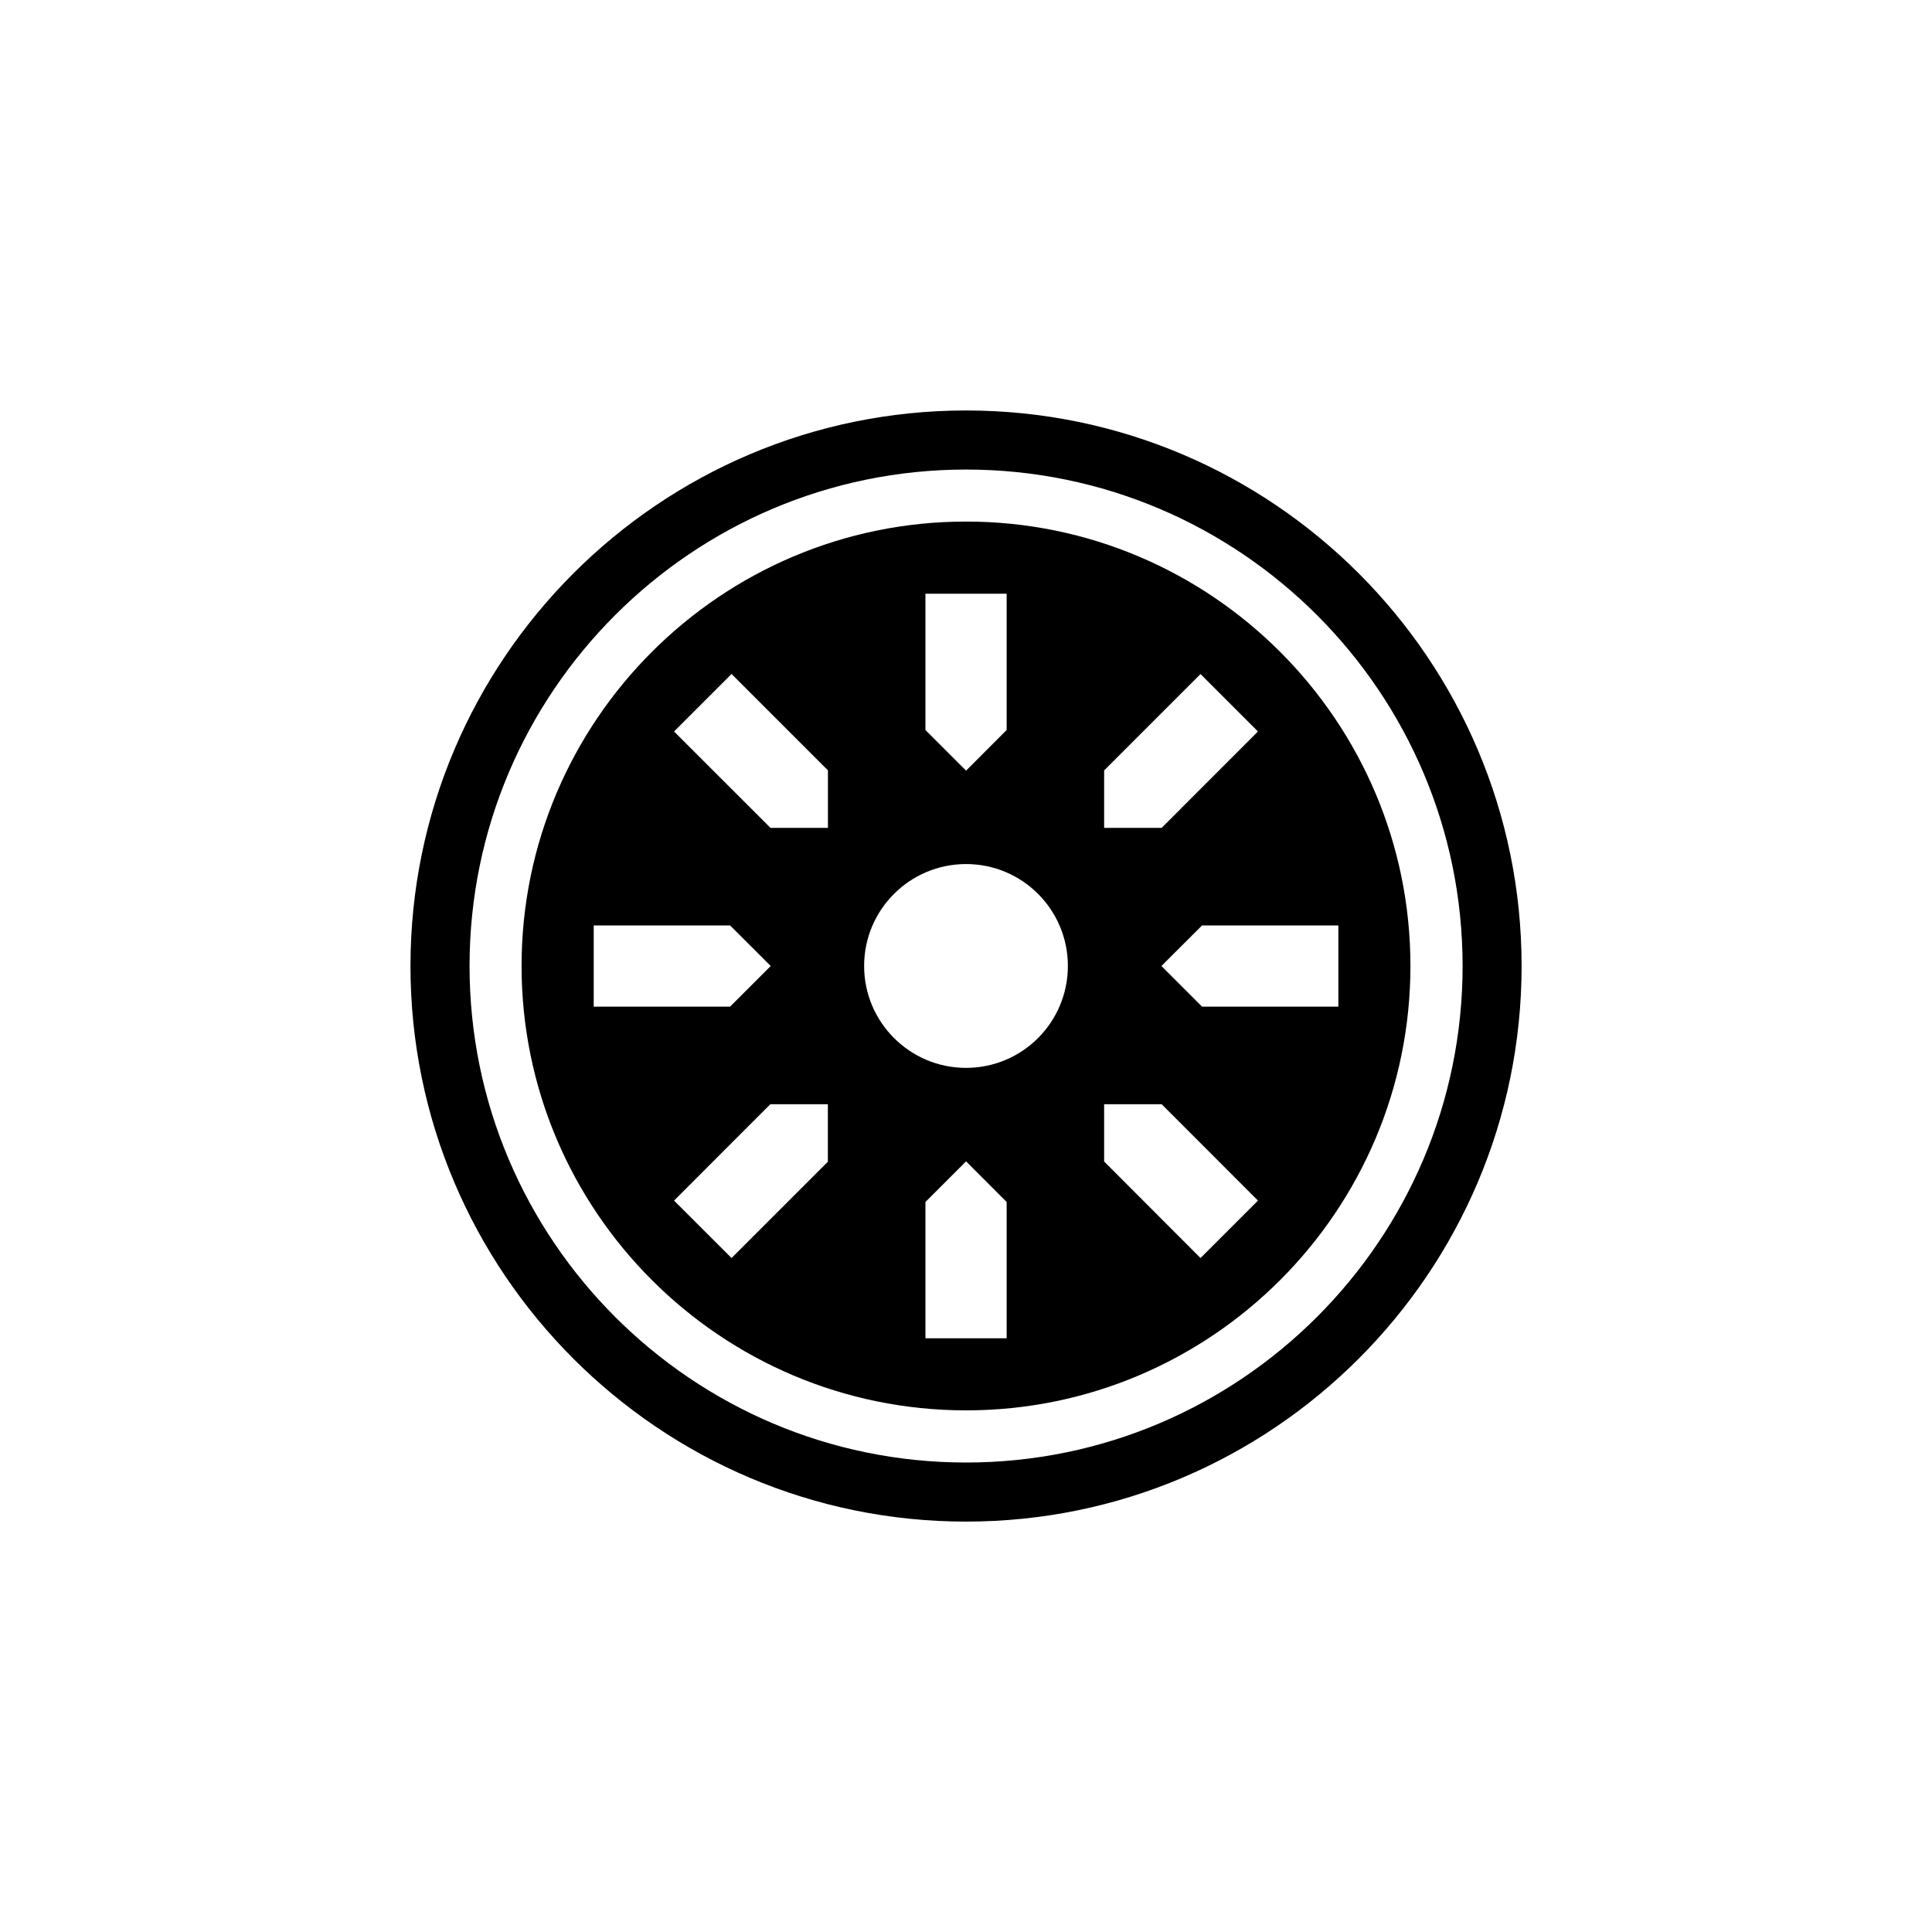
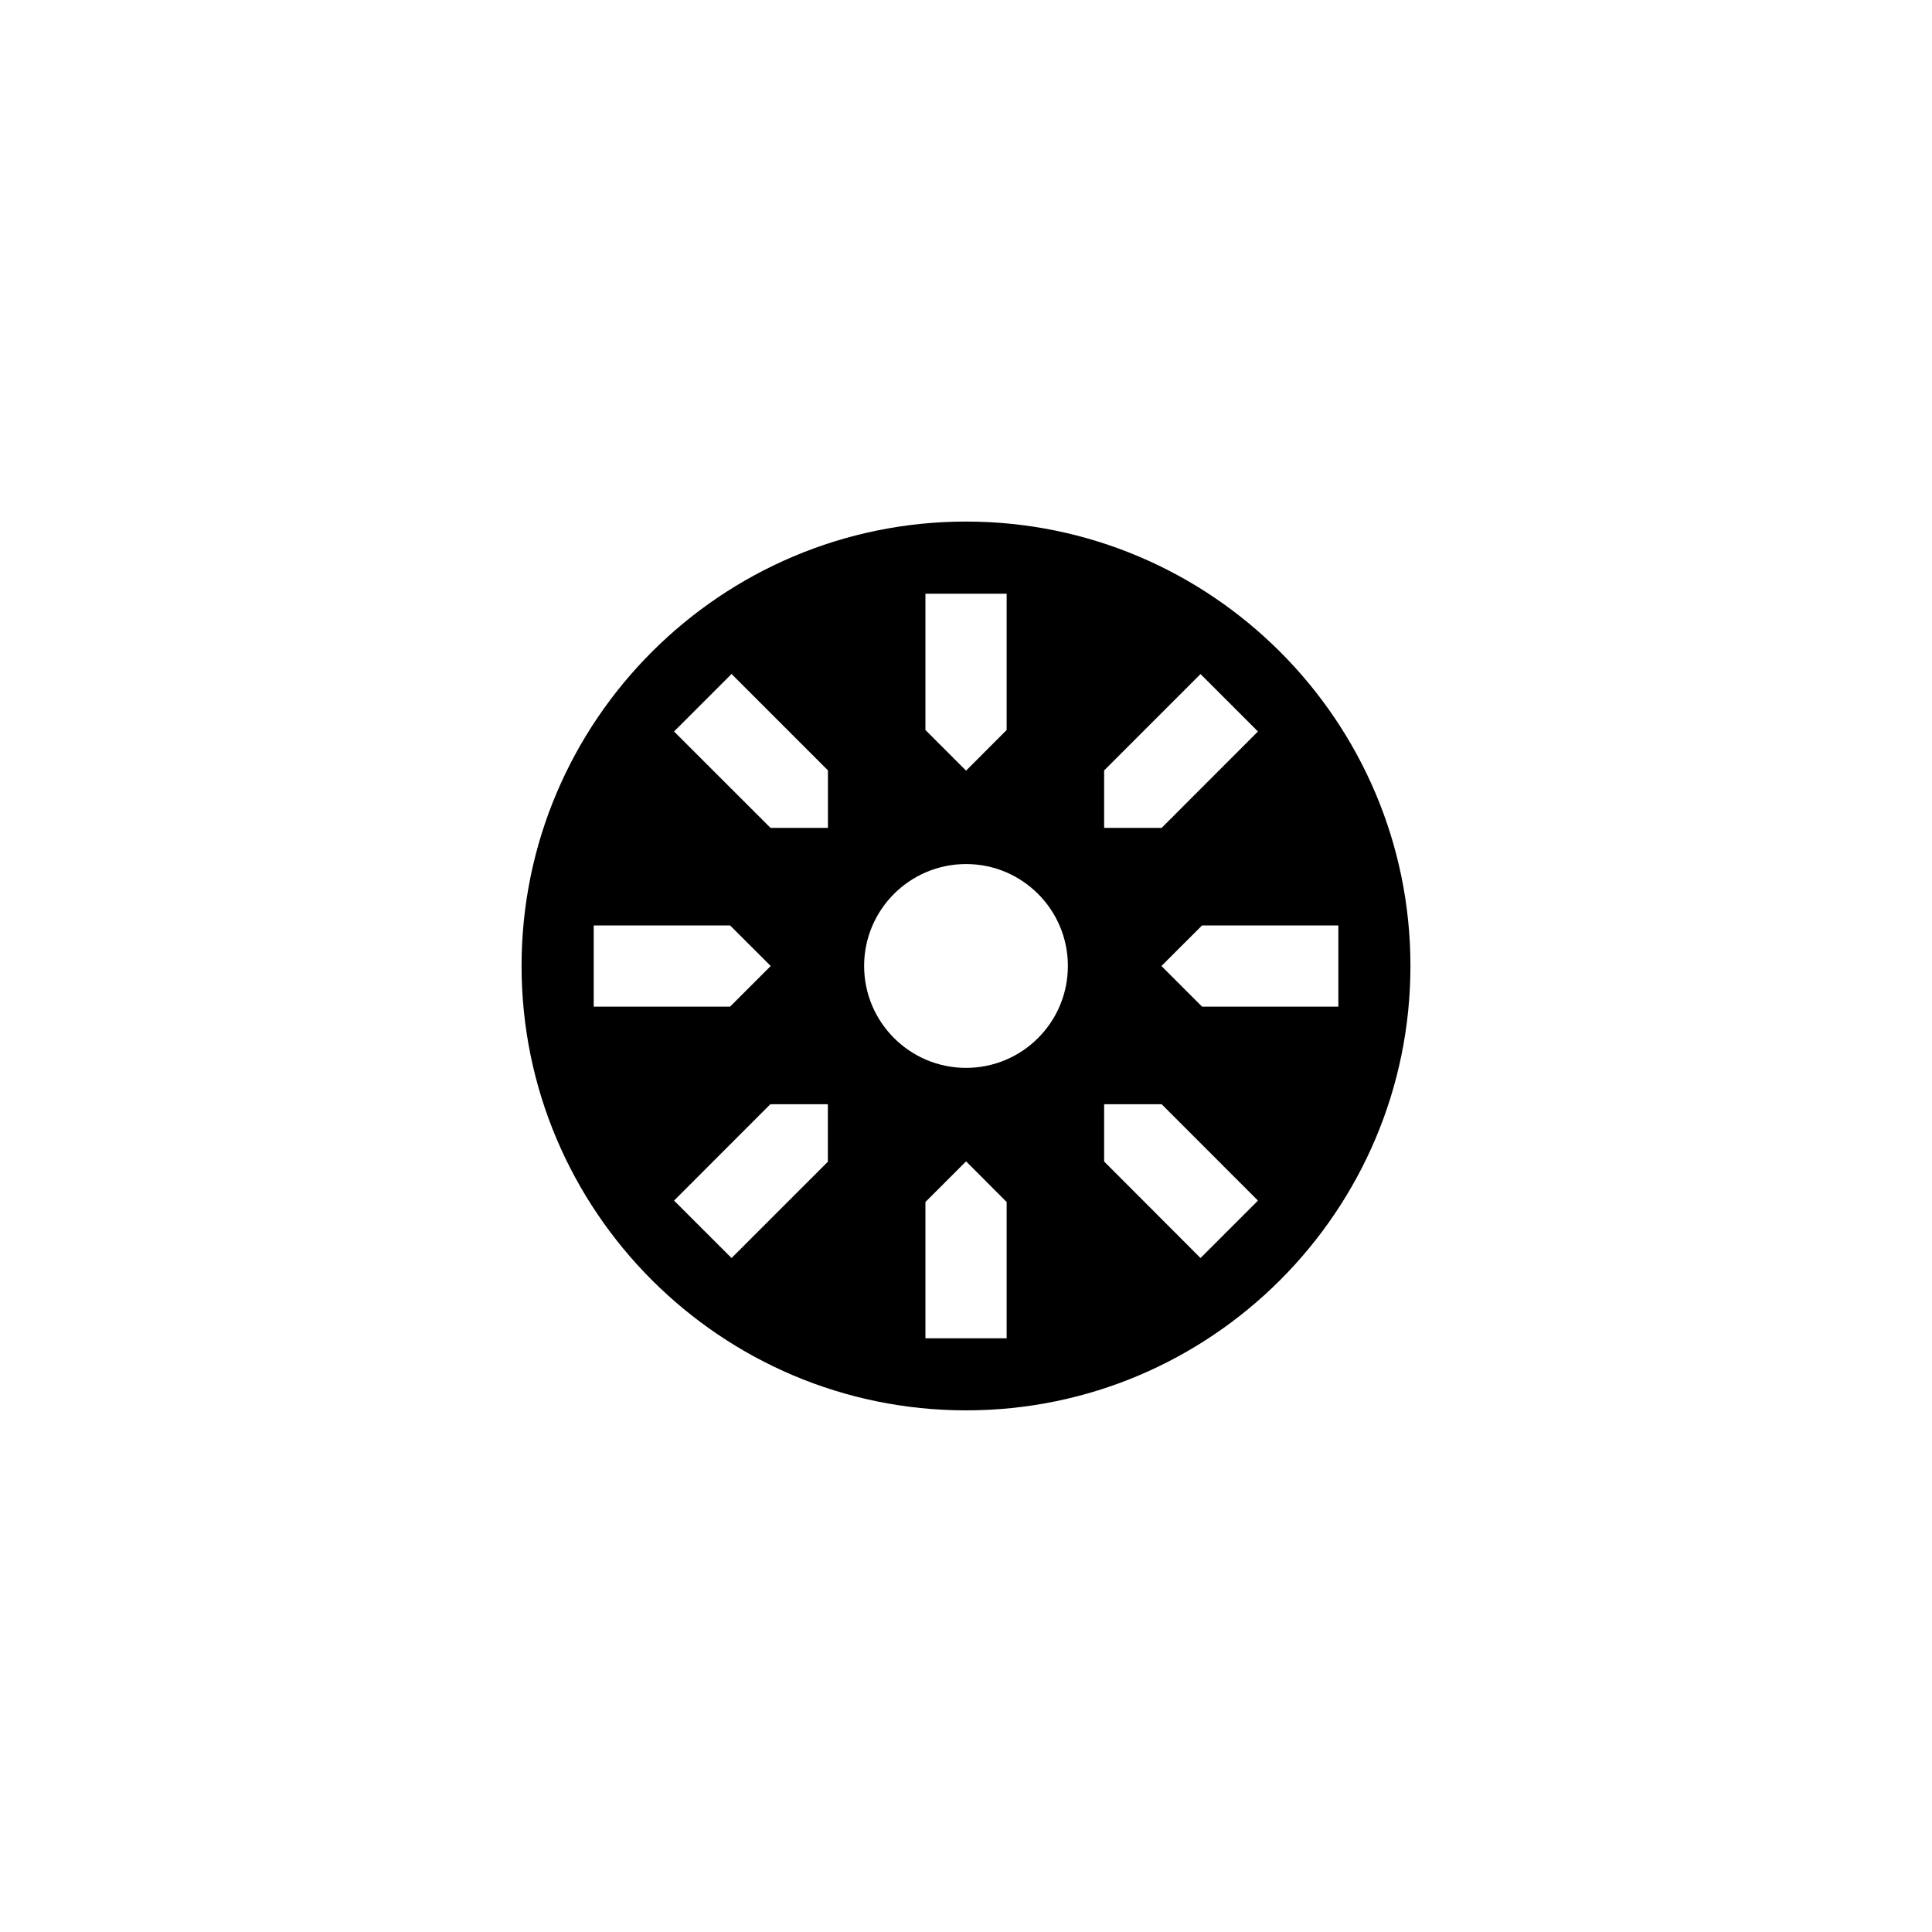
<svg xmlns="http://www.w3.org/2000/svg" version="1.1" id="Layer_1" x="0px" y="0px" width="26px" height="26px" viewBox="0 0 26 26" enable-background="new 0 0 26 26" xml:space="preserve">
  <g>
    <path d="M13.001,7.019c-3.299,0-5.982,2.683-5.982,5.98c0,3.299,2.683,5.981,5.982,5.981c3.298,0,5.98-2.682,5.98-5.981   C18.981,9.702,16.299,7.019,13.001,7.019z M14.859,10.368l1.297-1.297l0.773,0.773l-1.296,1.297h-0.774V10.368z M12.454,7.99h1.093   v1.834l-0.546,0.547l-0.547-0.547V7.99z M7.99,13.547v-1.093h1.835L10.372,13l-0.547,0.547H7.99z M11.142,15.633L9.845,16.93   l-0.774-0.773l1.296-1.297h0.774V15.633z M11.142,11.141h-0.773L9.071,9.844L9.845,9.07l1.297,1.297V11.141z M13.547,18.01h-1.093   v-1.834l0.547-0.547l0.546,0.547V18.01z M13.001,14.371c-0.757,0-1.372-0.614-1.372-1.372c0-0.756,0.614-1.371,1.372-1.371   c0.757,0,1.37,0.614,1.37,1.371C14.371,13.757,13.758,14.371,13.001,14.371z M16.156,16.93l-1.297-1.299v-0.771h0.774l1.296,1.297   L16.156,16.93z M16.177,13.547L15.63,13l0.547-0.546h1.834v1.093H16.177z" />
-     <path d="M13.001,5.524c-4.123,0-7.477,3.354-7.477,7.476c0,4.124,3.354,7.477,7.477,7.477c4.122,0,7.476-3.354,7.476-7.477   C20.477,8.877,17.123,5.524,13.001,5.524z M13.001,19.682c-3.685,0-6.682-2.998-6.682-6.682c0-3.684,2.997-6.681,6.682-6.681   c3.685,0,6.682,2.998,6.682,6.681C19.683,16.684,16.686,19.682,13.001,19.682z" />
  </g>
</svg>